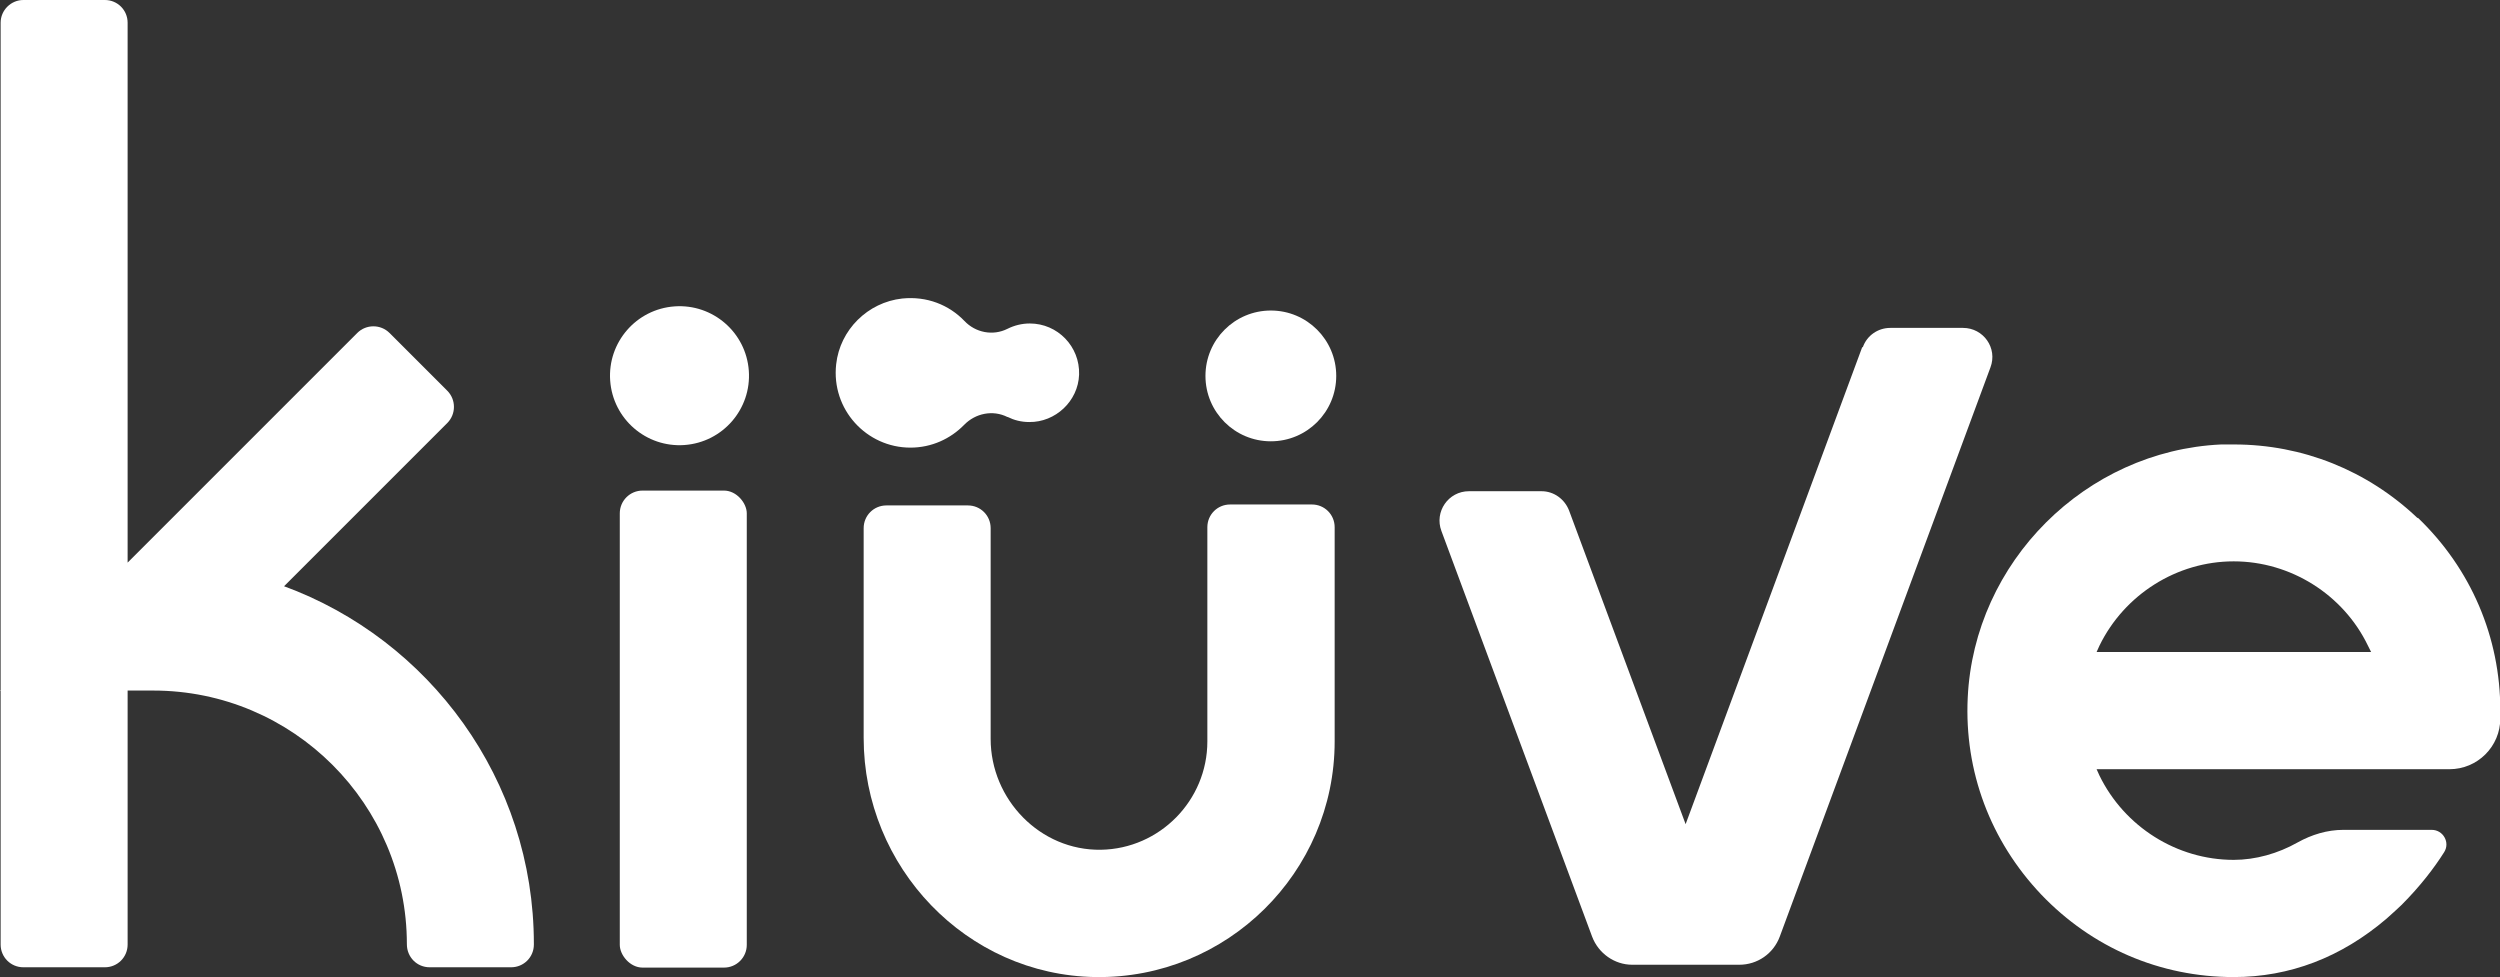
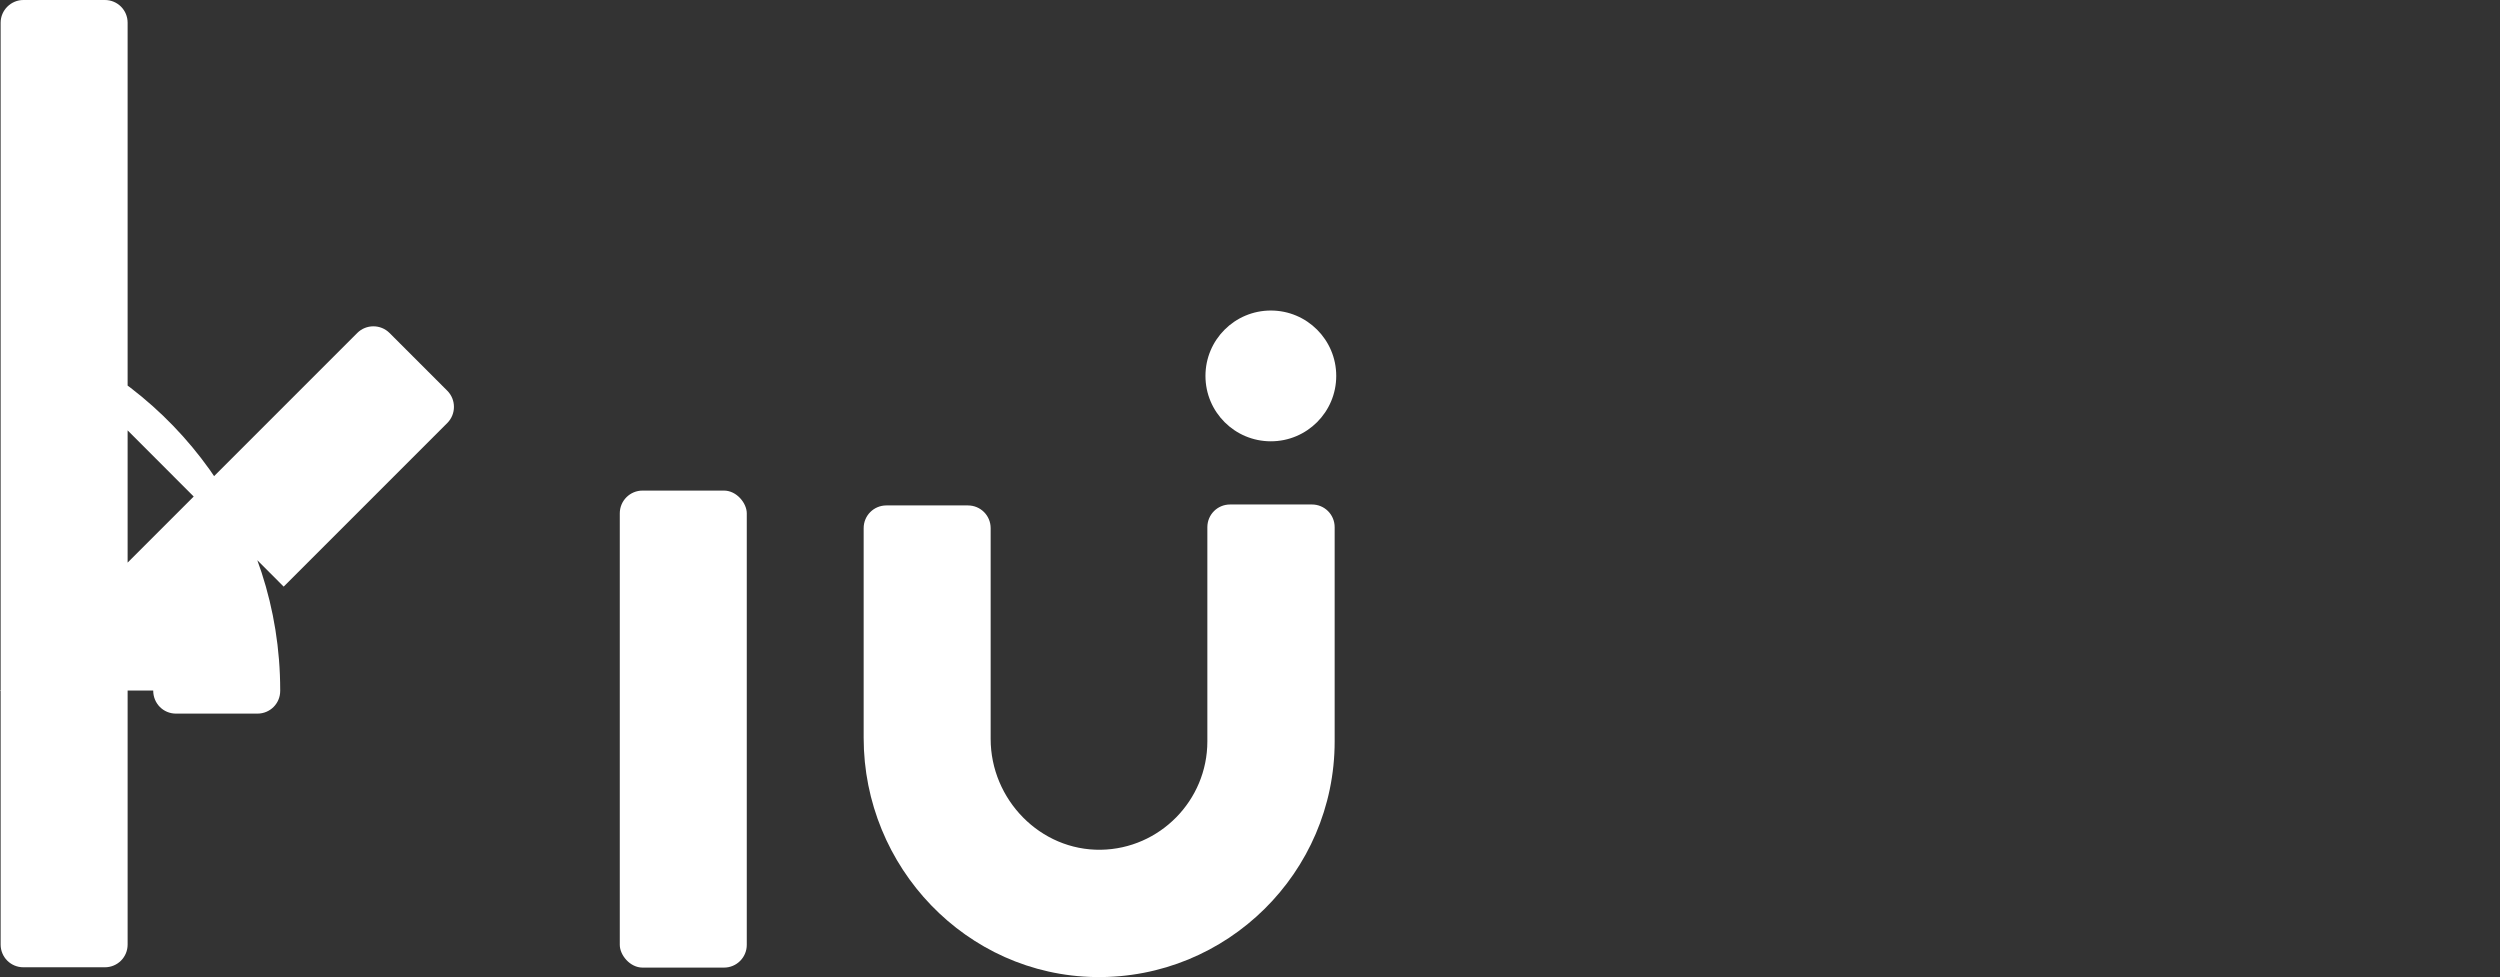
<svg xmlns="http://www.w3.org/2000/svg" id="Capa_2" data-name="Capa 2" viewBox="0 0 79.14 30.93">
  <rect x="0" y="0" width="79.14" height="30.93" fill="#333333" stroke="none" />
  <defs>
    <style>
      .cls-1 {
        fill: #fff;
      }
    </style>
  </defs>
  <g id="Capa_1-2" data-name="Capa 1">
    <g>
      <circle class="cls-1" cx="40.23" cy="11.9" r="2.07" />
      <g>
-         <path class="cls-1" d="m8.98,18.57l5.18-5.18c.28-.28.28-.74,0-1.02l-1.83-1.83c-.28-.28-.74-.28-1.02,0l-7.27,7.27V.72c0-.4-.32-.72-.72-.72H.74C.35,0,.02.32.02.72v21.12l-.02.02h.02v8.04c0,.4.32.72.72.72h2.58c.4,0,.72-.32.72-.72v-8.04h.81c4.43,0,8.03,3.6,8.03,8.03h0c0,.41.32.73.72.73h2.58c.4,0,.72-.32.72-.72,0,0,0-.01,0-.02,0-5.2-3.31-9.64-7.93-11.33Z" />
+         <path class="cls-1" d="m8.98,18.57l5.18-5.18c.28-.28.28-.74,0-1.02l-1.83-1.83c-.28-.28-.74-.28-1.02,0l-7.27,7.27V.72c0-.4-.32-.72-.72-.72H.74C.35,0,.02.32.02.72v21.12l-.02.02h.02v8.04c0,.4.32.72.72.72h2.58c.4,0,.72-.32.72-.72v-8.04h.81h0c0,.41.32.73.72.73h2.58c.4,0,.72-.32.72-.72,0,0,0-.01,0-.02,0-5.2-3.31-9.64-7.93-11.33Z" />
        <rect class="cls-1" x="19.62" y="15.53" width="4.02" height="15.1" rx=".72" ry=".72" />
        <path class="cls-1" d="m41.52,15.97h-2.58c-.4,0-.72.32-.72.72v6.78c0,1.87-1.51,3.4-3.37,3.43-1.92.03-3.49-1.59-3.49-3.51v-6.67c0-.4-.32-.72-.72-.72h-2.58c-.4,0-.72.32-.72.72v6.64c0,4.09,3.25,7.51,7.34,7.57,4.16.06,7.57-3.31,7.57-7.46v-6.78c0-.4-.32-.72-.72-.72Z" />
-         <path class="cls-1" d="m76.53,16.4c-1.59-1.51-3.64-2.33-5.81-2.33-.14,0-.27,0-.41,0-4.29.2-7.82,3.72-8.02,8.02-.11,2.33.72,4.53,2.32,6.22,1.61,1.69,3.77,2.62,6.1,2.62,1.77,0,3.4-.62,4.84-1.85.1-.09.2-.18.31-.28.05-.05.11-.1.16-.15.6-.6,1.04-1.18,1.35-1.67.2-.31-.03-.71-.39-.71h-2.8c-.51,0-1,.15-1.45.4-.62.35-1.33.55-2.02.55-1.8,0-3.46-1.05-4.25-2.67l-.09-.2h11.17c.89,0,1.61-.72,1.61-1.61v-.25c0-2.32-.93-4.49-2.61-6.1Zm-10.16,4.24l.09-.2c.79-1.62,2.45-2.67,4.25-2.67s3.47,1.05,4.25,2.67l.1.2h-8.69Z" />
-         <circle class="cls-1" cx="21.51" cy="11.9" r="2.2" transform="translate(-.79 1.55) rotate(-4.07)" />
-         <path class="cls-1" d="m58.95,10.99l-5.59,15.1-3.69-9.93c-.14-.36-.48-.61-.87-.61h-2.3c-.65,0-1.1.65-.87,1.26l4.77,12.84c.2.53.71.89,1.27.89h3.39c.57,0,1.08-.35,1.28-.89l6.67-18.02c.23-.61-.22-1.25-.87-1.25h-2.3c-.39,0-.74.24-.87.61Z" />
      </g>
-       <path class="cls-1" d="m31.9,13.2c.2.1.43.16.68.16.83.01,1.55-.66,1.58-1.5.03-.89-.68-1.62-1.56-1.62-.25,0-.49.06-.71.17-.46.23-1.01.12-1.36-.25-.49-.51-1.19-.79-1.97-.71-1.09.12-1.97.99-2.09,2.08-.16,1.43.96,2.64,2.35,2.64.67,0,1.27-.28,1.7-.72.36-.37.91-.48,1.37-.25Z" />
    </g>
  </g>
</svg>